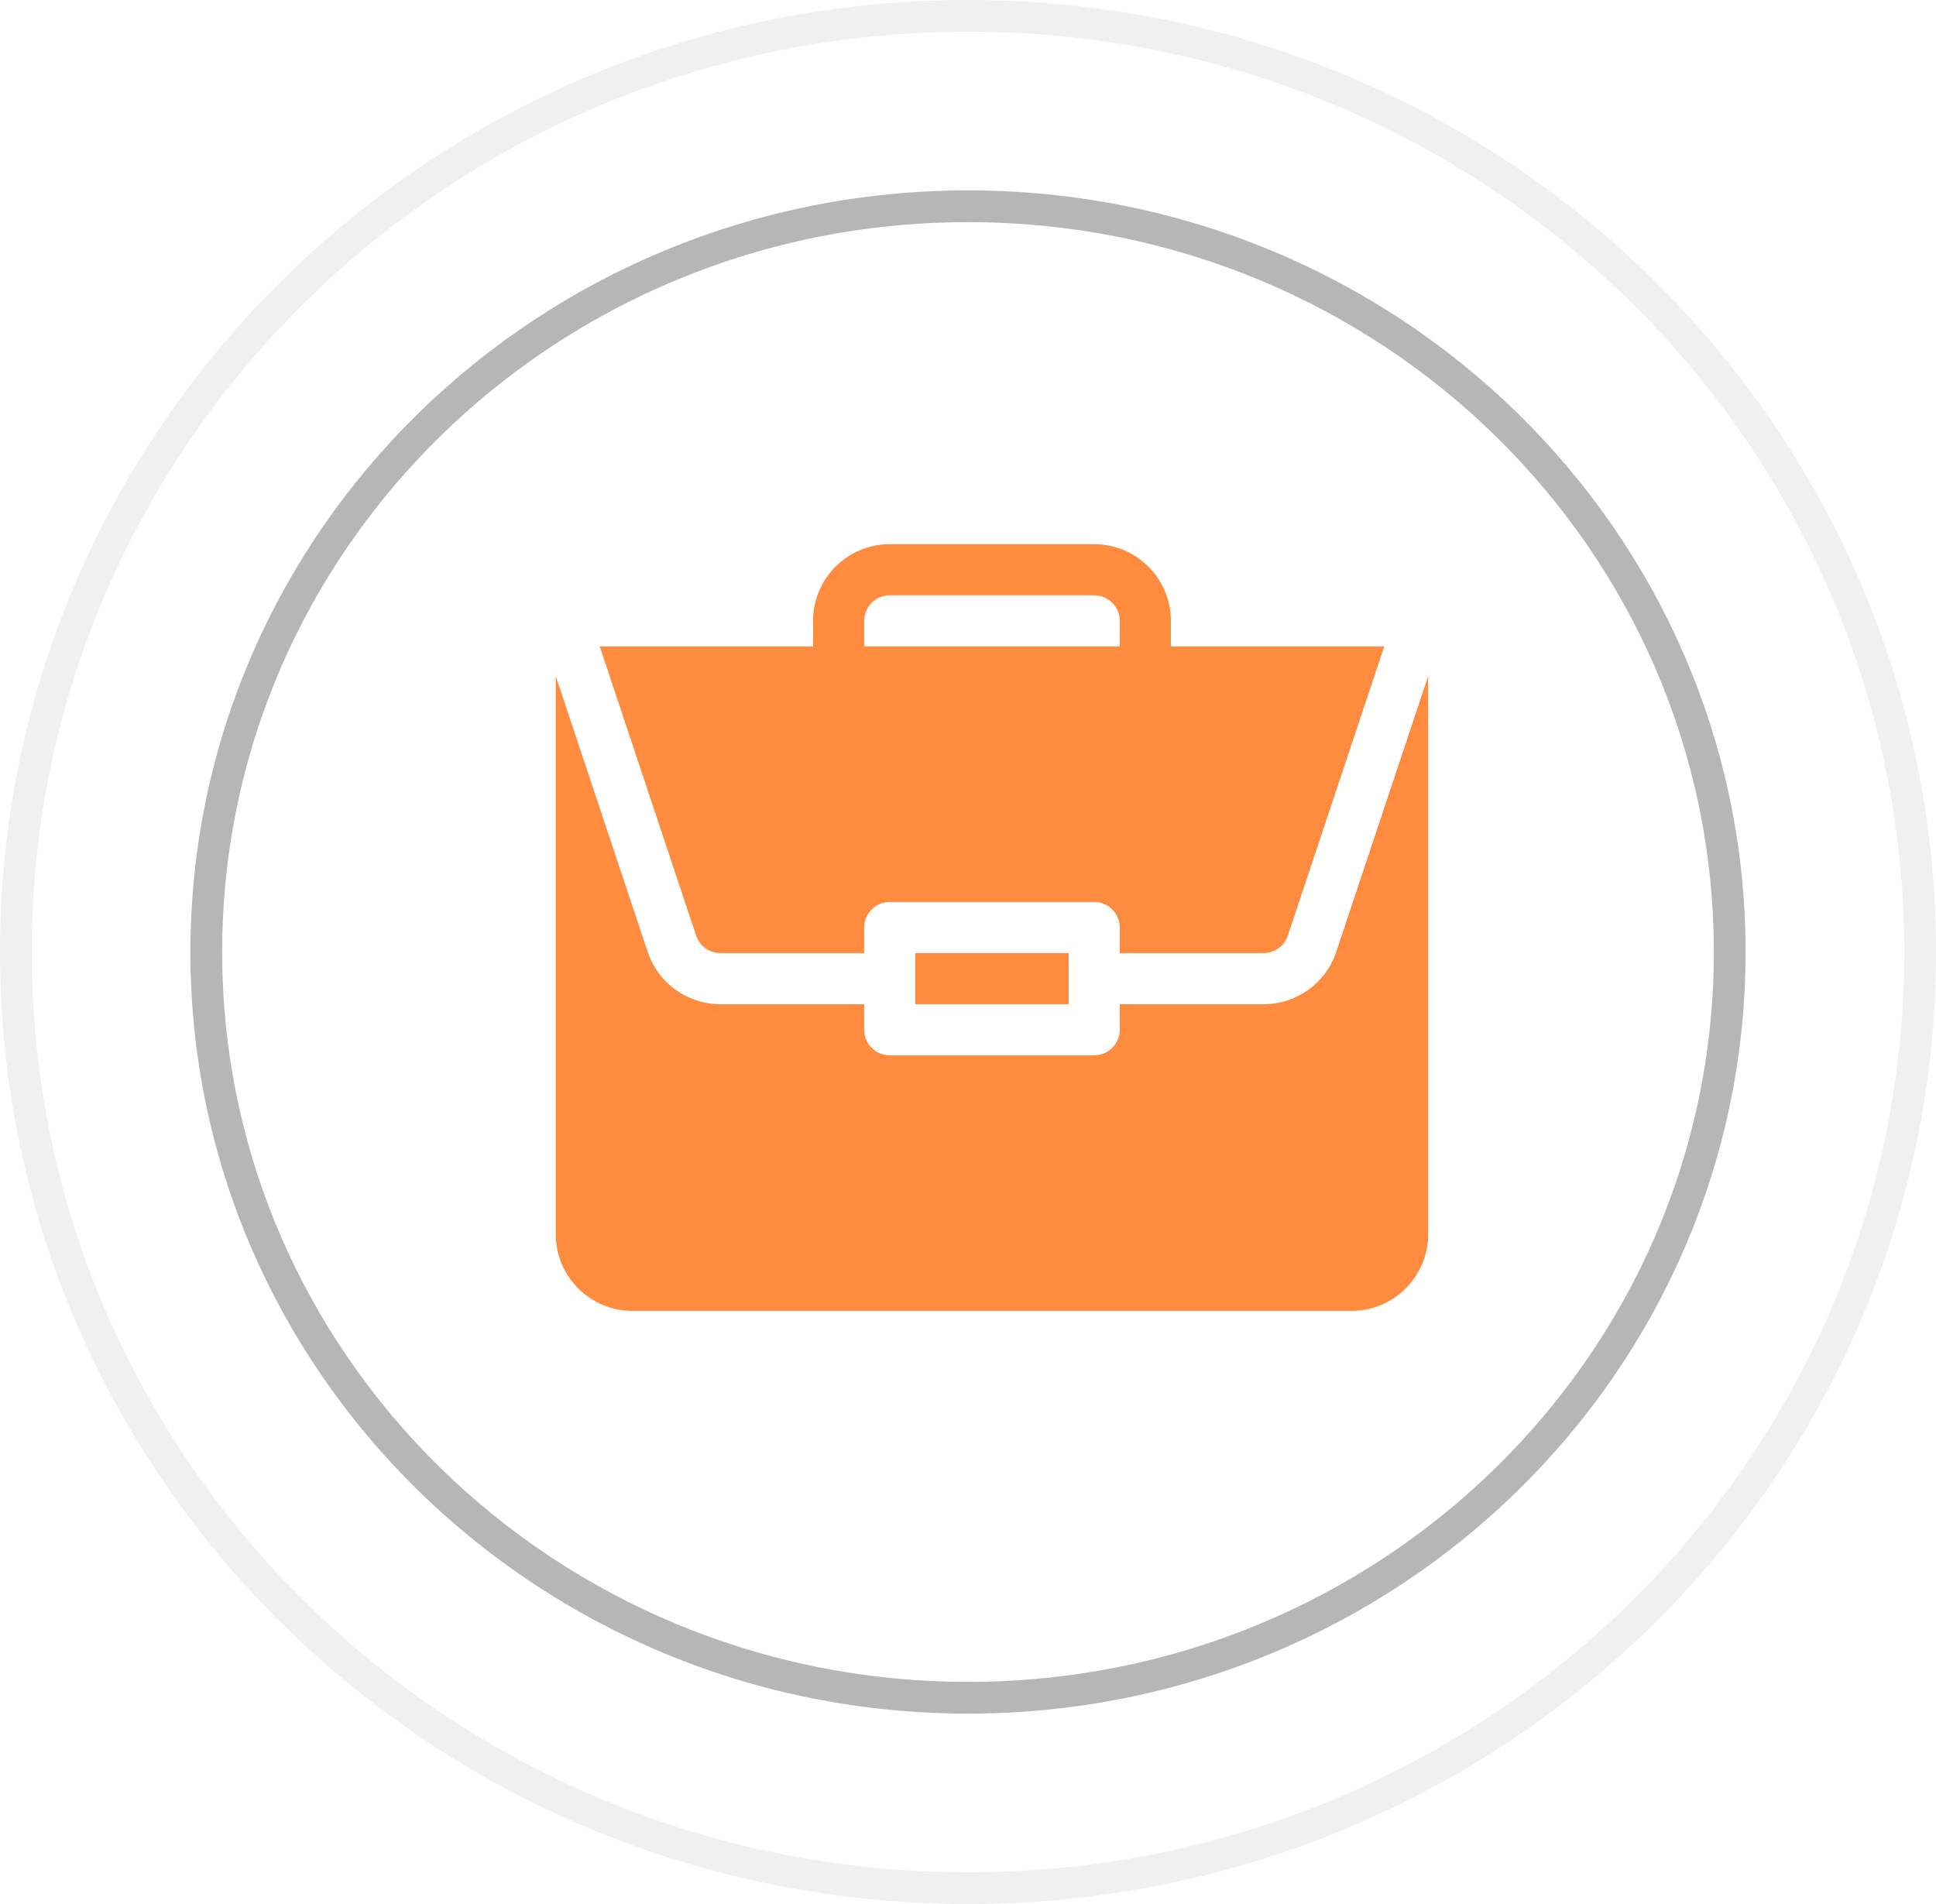
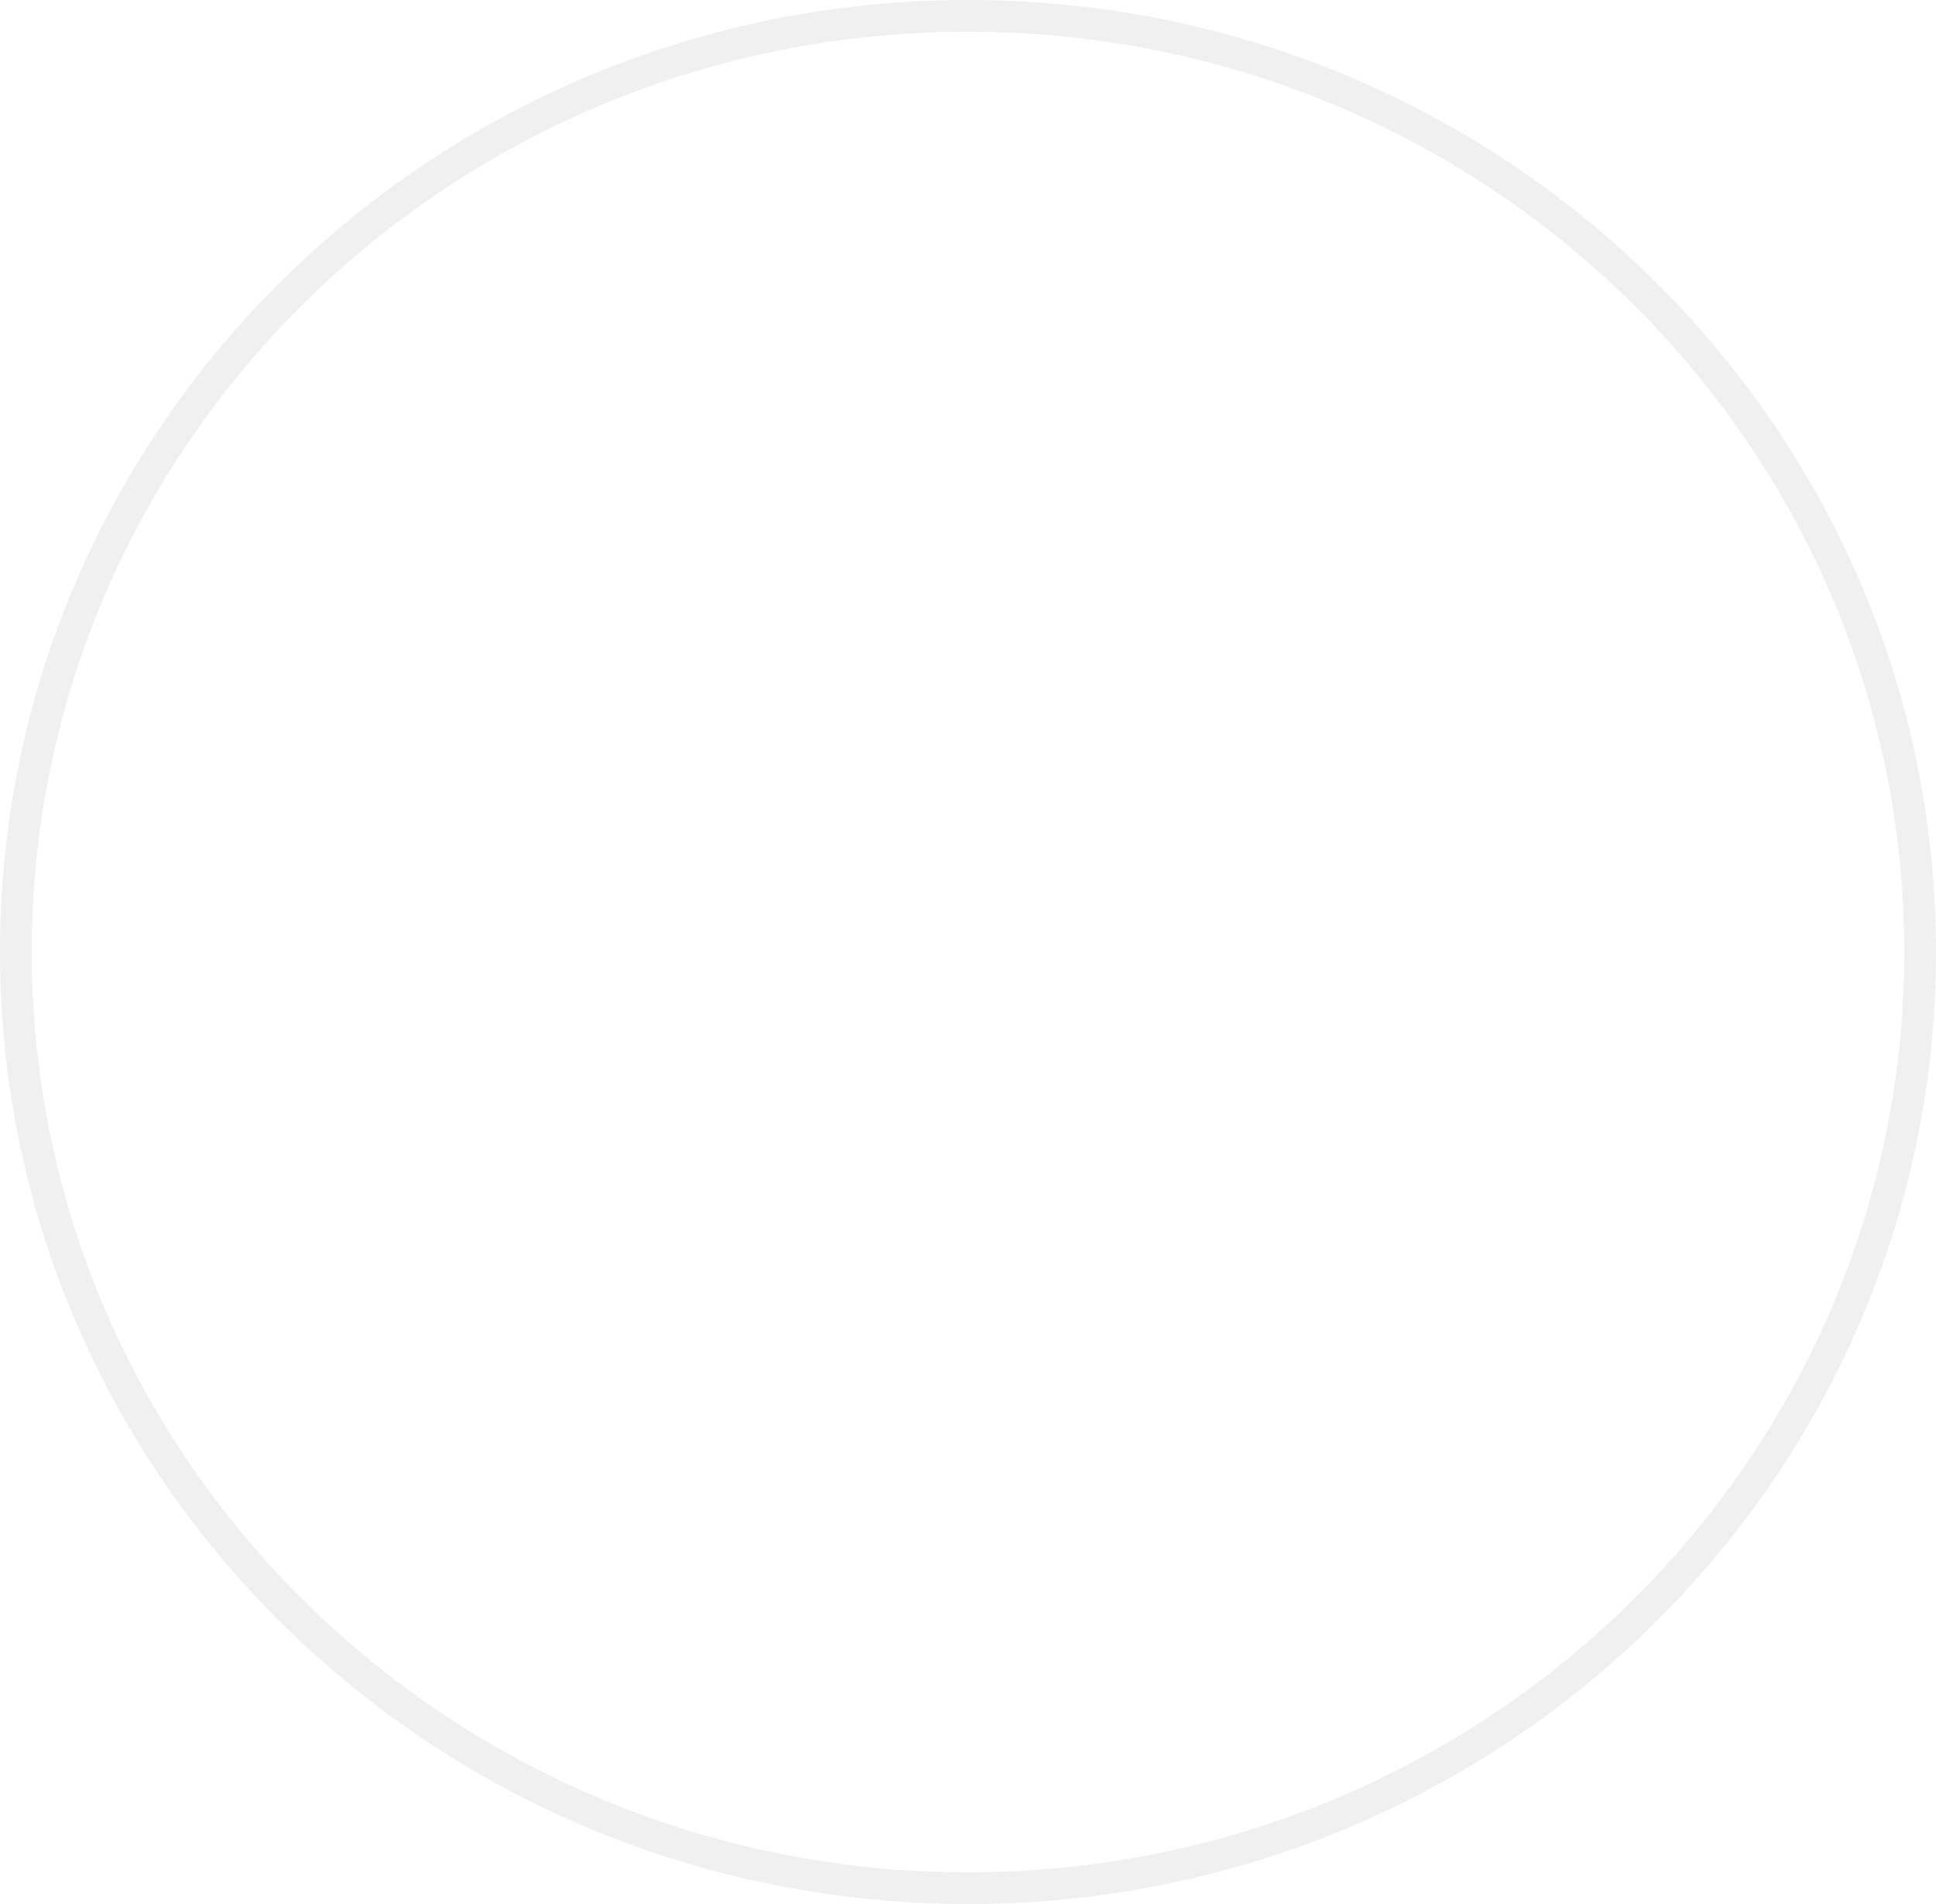
<svg xmlns="http://www.w3.org/2000/svg" width="61" height="60" viewBox="0 0 61 60" fill="none">
  <g clip-path="url(#clip0_3_92)">
-     <path d="M54.5 30C54.5 42.969 43.765 53.5 30.5 53.5C17.235 53.5 6.5 42.969 6.5 30C6.5 17.031 17.235 6.5 30.5 6.5C43.765 6.5 54.5 17.031 54.5 30Z" stroke="#B6B6B6" />
    <path d="M60.5 30C60.5 46.285 47.076 59.5 30.5 59.5C13.924 59.5 0.5 46.285 0.5 30C0.5 13.715 13.924 0.5 30.5 0.5C47.076 0.5 60.5 13.715 60.5 30Z" stroke="#B6B6B6" stroke-opacity="0.2" />
-     <path d="M28.84 30.034H33.672V31.645H28.84V30.034Z" fill="#FF8B3E" />
-     <path d="M39.812 31.645H35.282V32.45C35.282 32.895 34.922 33.255 34.477 33.255H28.034C27.589 33.255 27.229 32.895 27.229 32.45V31.645H22.699C21.657 31.645 20.736 30.981 20.407 29.993L17.511 21.305V38.893C17.511 40.225 18.595 41.309 19.927 41.309H42.584C43.916 41.309 45 40.225 45 38.893V21.305L42.104 29.993C41.775 30.981 40.854 31.645 39.812 31.645Z" fill="#FF8B3E" />
-     <path d="M34.477 17.148H28.034C26.702 17.148 25.618 18.232 25.618 19.564V20.37H18.897L21.934 29.483C22.044 29.813 22.352 30.034 22.699 30.034H27.229V29.229C27.229 28.784 27.589 28.423 28.034 28.423H34.477C34.922 28.423 35.282 28.784 35.282 29.229V30.034H39.812C40.159 30.034 40.467 29.813 40.577 29.483L43.615 20.37H36.893V19.564C36.893 18.232 35.809 17.148 34.477 17.148ZM27.229 20.37V19.564C27.229 19.12 27.59 18.759 28.034 18.759H34.477C34.921 18.759 35.282 19.12 35.282 19.564V20.37H27.229Z" fill="#FF8B3E" />
  </g>
  <defs>
    <clipPath id="clip0_3_92">
      <rect width="61" height="60" fill="white" />
    </clipPath>
  </defs>
</svg>